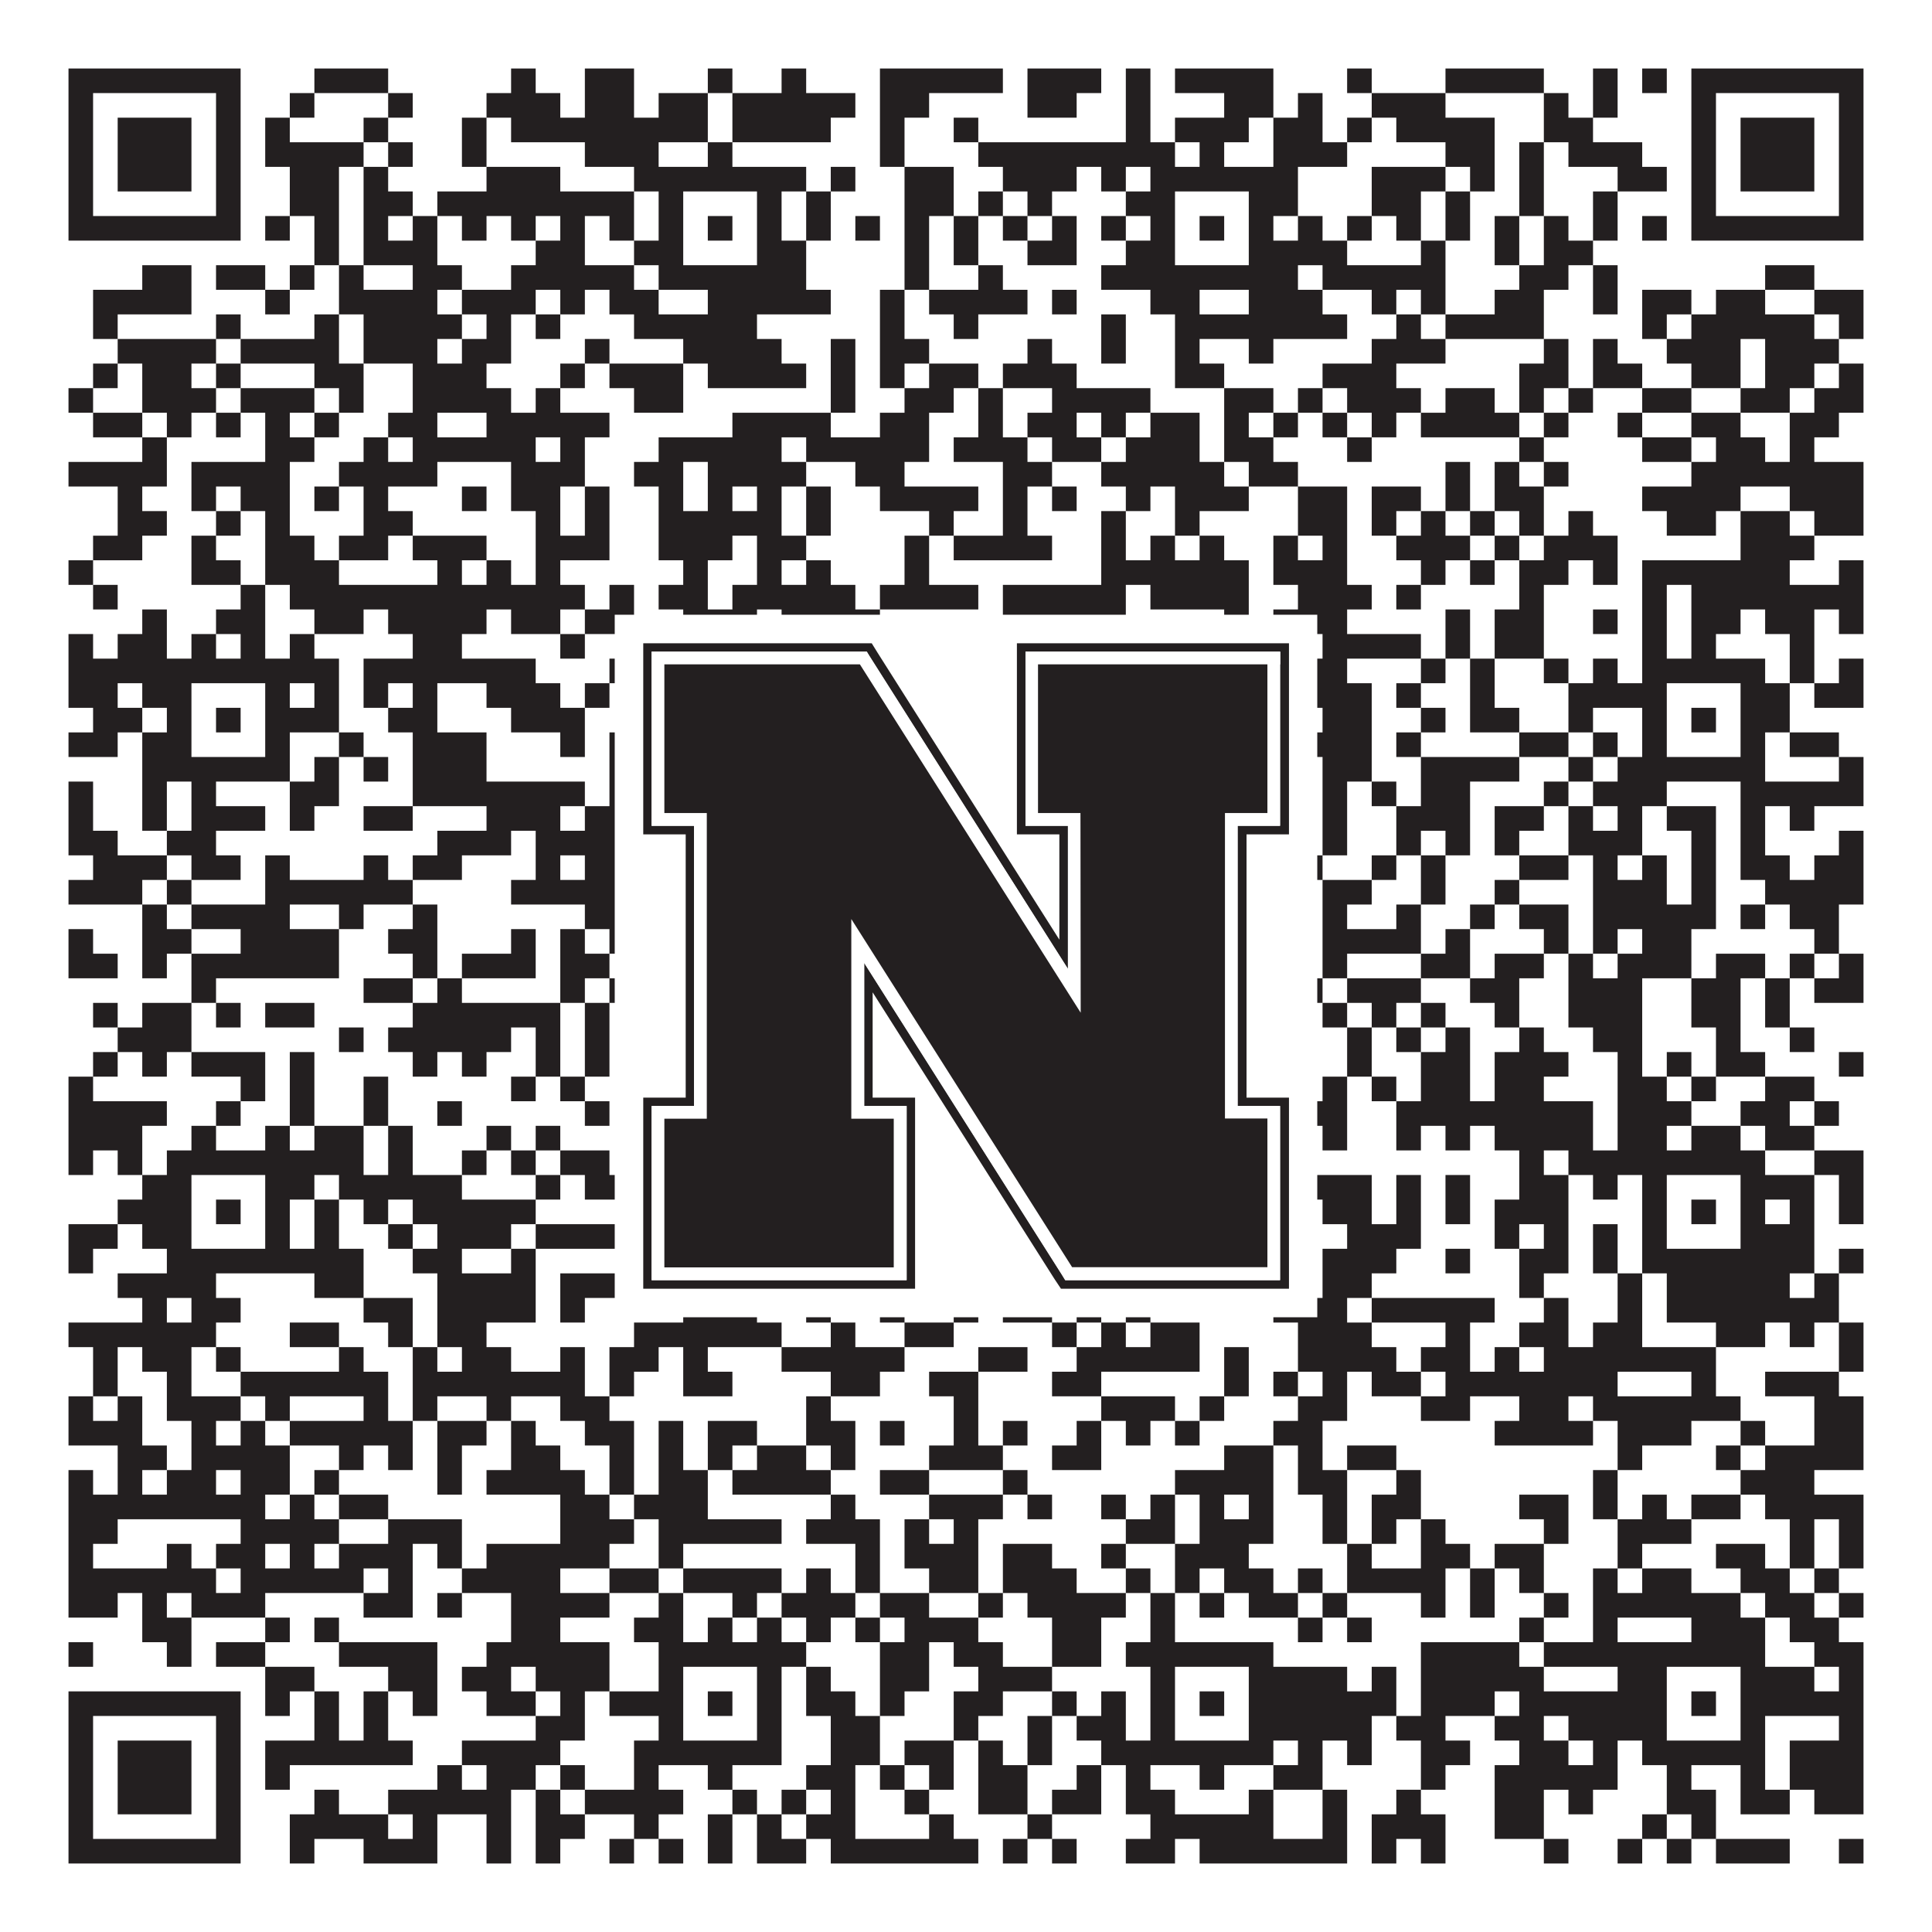
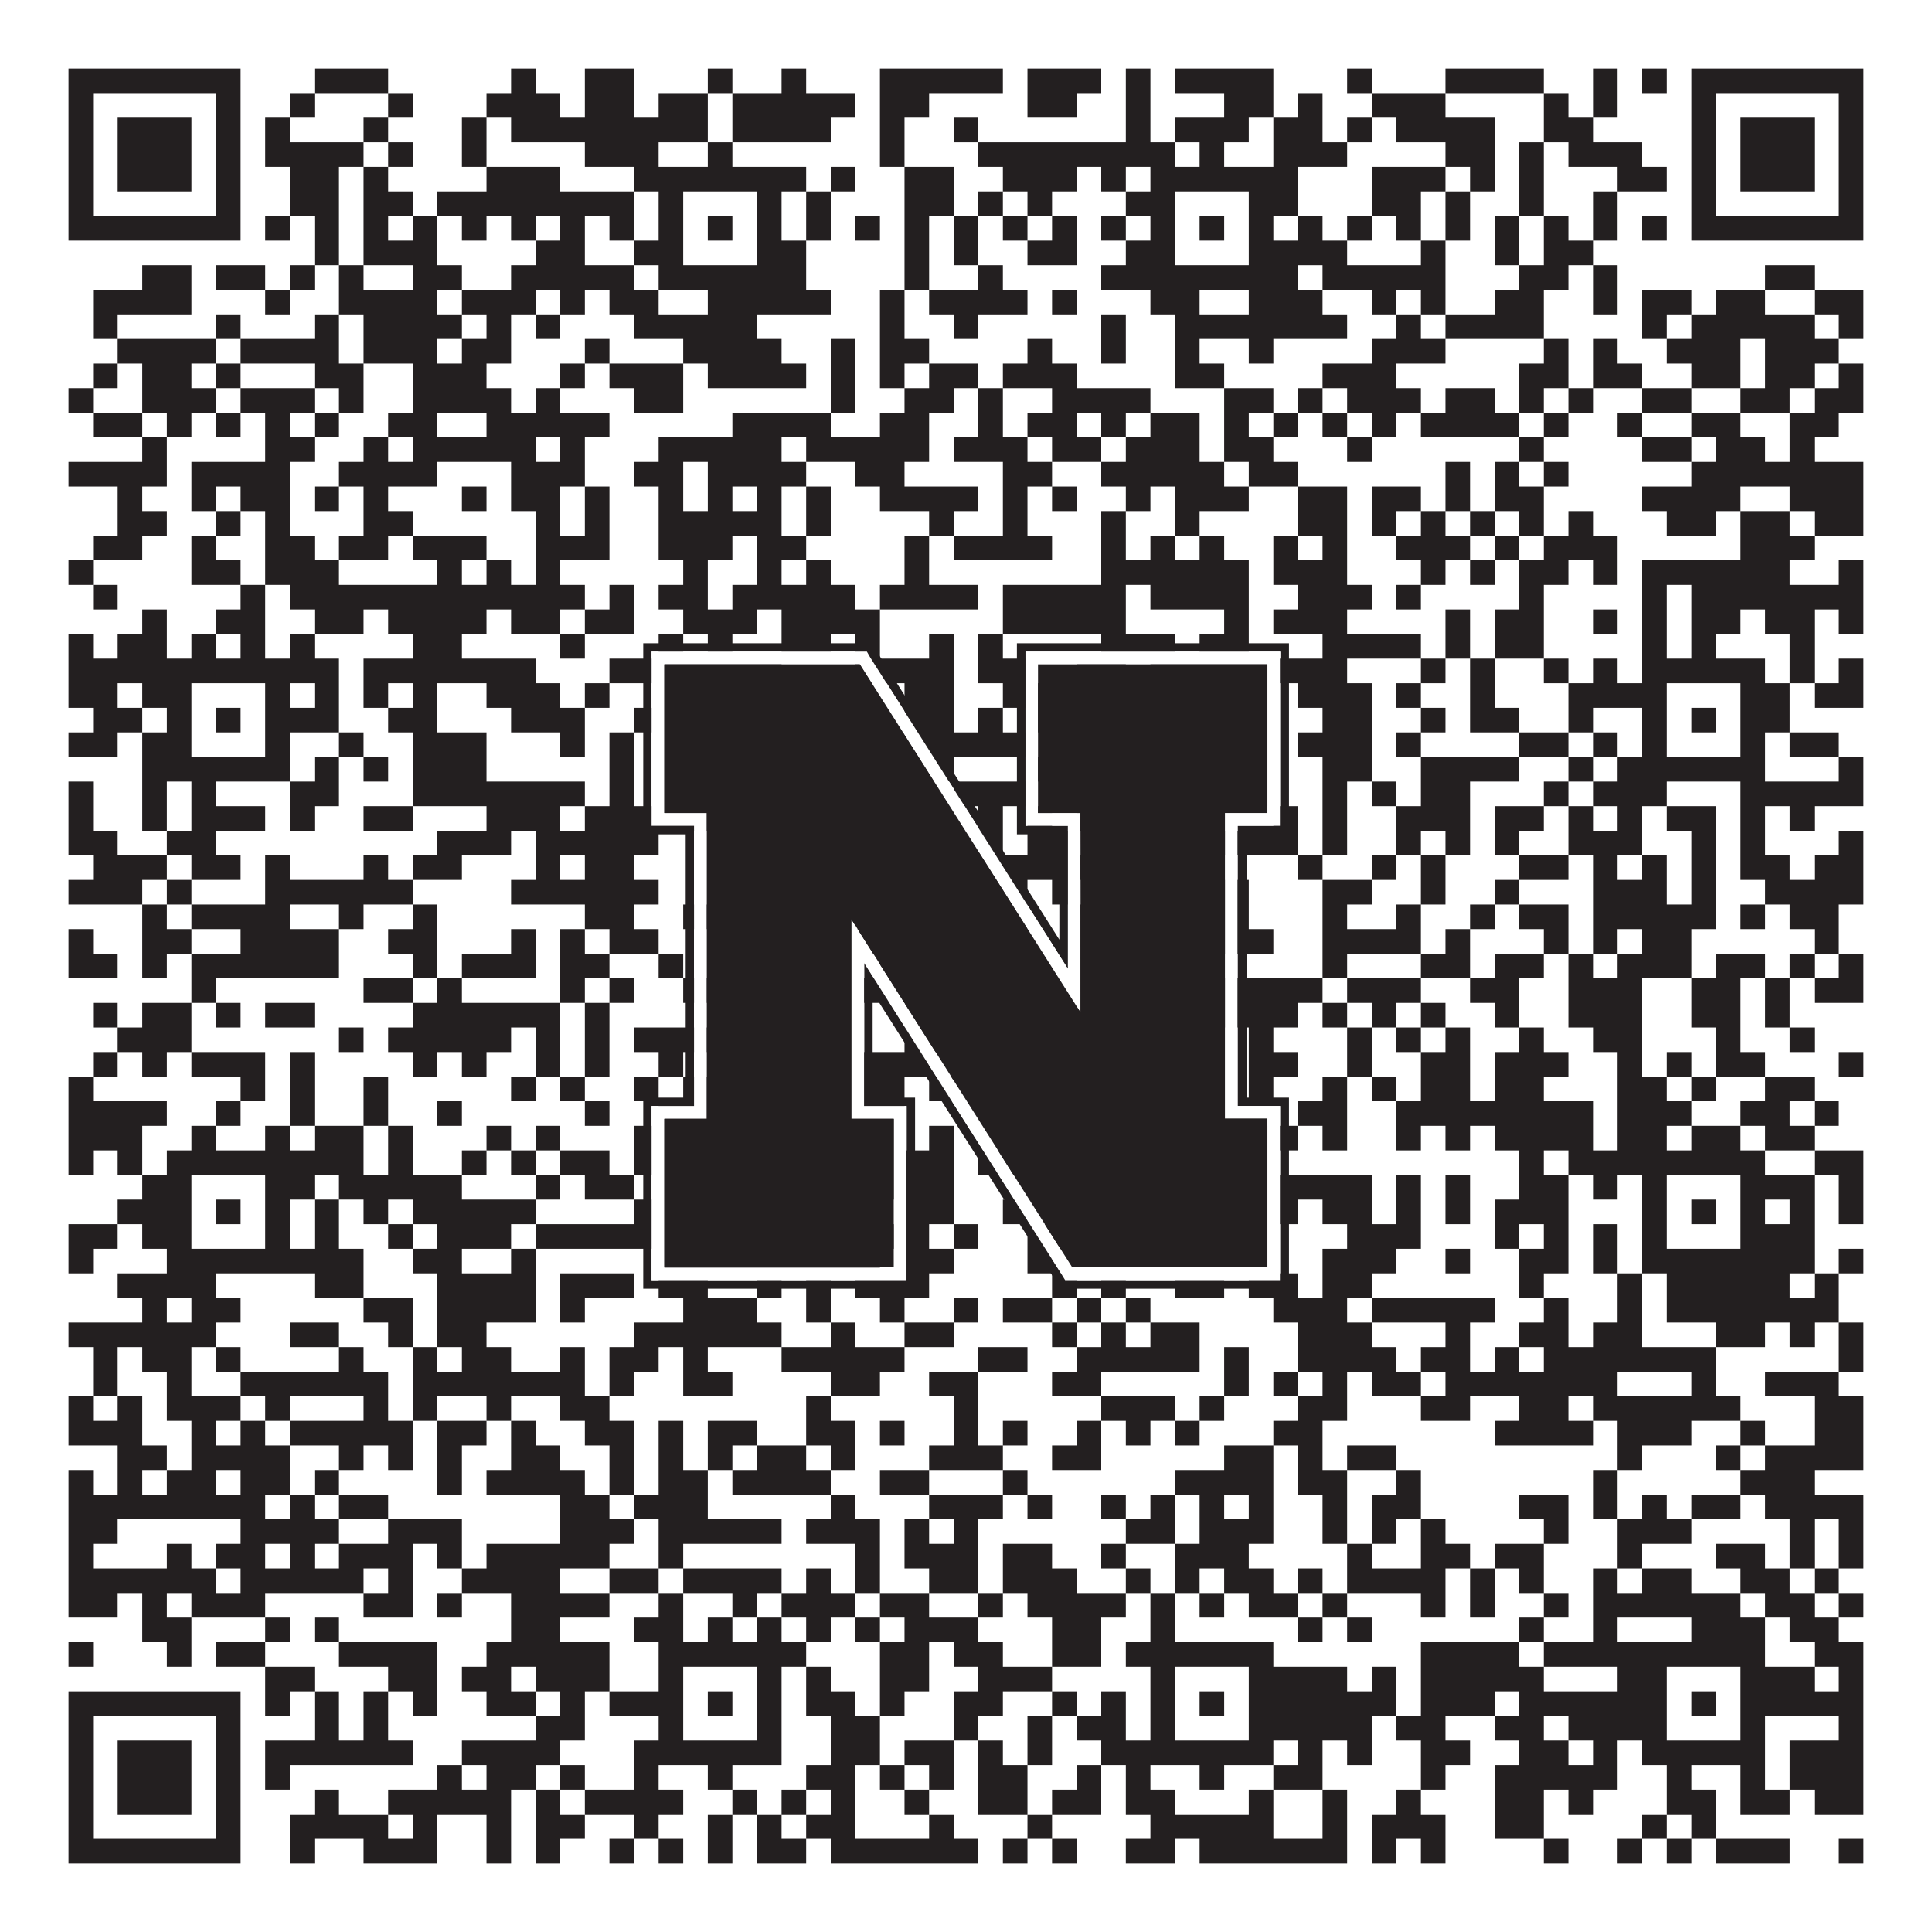
<svg xmlns="http://www.w3.org/2000/svg" version="1.1" width="1100px" height="1100px" viewBox="0 0 1100 1100">
  <rect x="0" y="0" width="1100" height="1100" fill="#ffffff" fill-opacity="1" />
  <path fill="#231f20" fill-opacity="1" d="M39,39L137,39L137,53L39,53ZM179,39L221,39L221,53L179,53ZM291,39L305,39L305,53L291,53ZM333,39L361,39L361,53L333,53ZM403,39L417,39L417,53L403,53ZM445,39L459,39L459,53L445,53ZM501,39L571,39L571,53L501,53ZM585,39L627,39L627,53L585,53ZM641,39L655,39L655,53L641,53ZM669,39L725,39L725,53L669,53ZM767,39L781,39L781,53L767,53ZM823,39L879,39L879,53L823,53ZM907,39L921,39L921,53L907,53ZM935,39L949,39L949,53L935,53ZM963,39L1061,39L1061,53L963,53ZM39,53L53,53L53,67L39,67ZM123,53L137,53L137,67L123,67ZM165,53L179,53L179,67L165,67ZM221,53L235,53L235,67L221,67ZM277,53L319,53L319,67L277,67ZM333,53L361,53L361,67L333,67ZM375,53L403,53L403,67L375,67ZM417,53L487,53L487,67L417,67ZM501,53L529,53L529,67L501,67ZM585,53L613,53L613,67L585,67ZM641,53L655,53L655,67L641,67ZM697,53L725,53L725,67L697,67ZM739,53L753,53L753,67L739,67ZM781,53L823,53L823,67L781,67ZM879,53L893,53L893,67L879,67ZM907,53L921,53L921,67L907,67ZM963,53L977,53L977,67L963,67ZM1047,53L1061,53L1061,67L1047,67ZM39,67L53,67L53,81L39,81ZM67,67L109,67L109,81L67,81ZM123,67L137,67L137,81L123,81ZM151,67L165,67L165,81L151,81ZM207,67L221,67L221,81L207,81ZM263,67L277,67L277,81L263,81ZM291,67L403,67L403,81L291,81ZM417,67L473,67L473,81L417,81ZM501,67L515,67L515,81L501,81ZM543,67L557,67L557,81L543,81ZM641,67L655,67L655,81L641,81ZM669,67L711,67L711,81L669,81ZM725,67L753,67L753,81L725,81ZM767,67L781,67L781,81L767,81ZM795,67L851,67L851,81L795,81ZM879,67L907,67L907,81L879,81ZM963,67L977,67L977,81L963,81ZM991,67L1033,67L1033,81L991,81ZM1047,67L1061,67L1061,81L1047,81ZM39,81L53,81L53,95L39,95ZM67,81L109,81L109,95L67,95ZM123,81L137,81L137,95L123,95ZM151,81L207,81L207,95L151,95ZM221,81L235,81L235,95L221,95ZM263,81L277,81L277,95L263,95ZM333,81L375,81L375,95L333,95ZM403,81L417,81L417,95L403,95ZM501,81L515,81L515,95L501,95ZM557,81L669,81L669,95L557,95ZM683,81L697,81L697,95L683,95ZM725,81L767,81L767,95L725,95ZM823,81L851,81L851,95L823,95ZM865,81L879,81L879,95L865,95ZM893,81L935,81L935,95L893,95ZM963,81L977,81L977,95L963,95ZM991,81L1033,81L1033,95L991,95ZM1047,81L1061,81L1061,95L1047,95ZM39,95L53,95L53,109L39,109ZM67,95L109,95L109,109L67,109ZM123,95L137,95L137,109L123,109ZM165,95L193,95L193,109L165,109ZM207,95L221,95L221,109L207,109ZM277,95L319,95L319,109L277,109ZM361,95L459,95L459,109L361,109ZM473,95L487,95L487,109L473,109ZM515,95L543,95L543,109L515,109ZM571,95L613,95L613,109L571,109ZM627,95L641,95L641,109L627,109ZM655,95L739,95L739,109L655,109ZM781,95L823,95L823,109L781,109ZM837,95L851,95L851,109L837,109ZM865,95L879,95L879,109L865,109ZM921,95L949,95L949,109L921,109ZM963,95L977,95L977,109L963,109ZM991,95L1033,95L1033,109L991,109ZM1047,95L1061,95L1061,109L1047,109ZM39,109L53,109L53,123L39,123ZM123,109L137,109L137,123L123,123ZM165,109L193,109L193,123L165,123ZM207,109L235,109L235,123L207,123ZM249,109L361,109L361,123L249,123ZM375,109L389,109L389,123L375,123ZM431,109L445,109L445,123L431,123ZM459,109L473,109L473,123L459,123ZM515,109L543,109L543,123L515,123ZM557,109L571,109L571,123L557,123ZM585,109L599,109L599,123L585,123ZM641,109L669,109L669,123L641,123ZM711,109L739,109L739,123L711,123ZM781,109L809,109L809,123L781,123ZM823,109L837,109L837,123L823,123ZM865,109L879,109L879,123L865,123ZM907,109L921,109L921,123L907,123ZM963,109L977,109L977,123L963,123ZM1047,109L1061,109L1061,123L1047,123ZM39,123L137,123L137,137L39,137ZM151,123L165,123L165,137L151,137ZM179,123L193,123L193,137L179,137ZM207,123L221,123L221,137L207,137ZM235,123L249,123L249,137L235,137ZM263,123L277,123L277,137L263,137ZM291,123L305,123L305,137L291,137ZM319,123L333,123L333,137L319,137ZM347,123L361,123L361,137L347,137ZM375,123L389,123L389,137L375,137ZM403,123L417,123L417,137L403,137ZM431,123L445,123L445,137L431,137ZM459,123L473,123L473,137L459,137ZM487,123L501,123L501,137L487,137ZM515,123L529,123L529,137L515,137ZM543,123L557,123L557,137L543,137ZM571,123L585,123L585,137L571,137ZM599,123L613,123L613,137L599,137ZM627,123L641,123L641,137L627,137ZM655,123L669,123L669,137L655,137ZM683,123L697,123L697,137L683,137ZM711,123L725,123L725,137L711,137ZM739,123L753,123L753,137L739,137ZM767,123L781,123L781,137L767,137ZM795,123L809,123L809,137L795,137ZM823,123L837,123L837,137L823,137ZM851,123L865,123L865,137L851,137ZM879,123L893,123L893,137L879,137ZM907,123L921,123L921,137L907,137ZM935,123L949,123L949,137L935,137ZM963,123L1061,123L1061,137L963,137ZM179,137L193,137L193,151L179,151ZM207,137L249,137L249,151L207,151ZM305,137L333,137L333,151L305,151ZM361,137L389,137L389,151L361,151ZM431,137L459,137L459,151L431,151ZM515,137L529,137L529,151L515,151ZM543,137L557,137L557,151L543,151ZM585,137L613,137L613,151L585,151ZM641,137L669,137L669,151L641,151ZM711,137L767,137L767,151L711,151ZM809,137L823,137L823,151L809,151ZM851,137L865,137L865,151L851,151ZM879,137L907,137L907,151L879,151ZM81,151L109,151L109,165L81,165ZM123,151L151,151L151,165L123,165ZM165,151L179,151L179,165L165,165ZM193,151L207,151L207,165L193,165ZM235,151L263,151L263,165L235,165ZM291,151L361,151L361,165L291,165ZM375,151L459,151L459,165L375,165ZM515,151L529,151L529,165L515,165ZM557,151L571,151L571,165L557,165ZM627,151L739,151L739,165L627,165ZM753,151L823,151L823,165L753,165ZM865,151L893,151L893,165L865,165ZM907,151L921,151L921,165L907,165ZM1005,151L1033,151L1033,165L1005,165ZM53,165L109,165L109,179L53,179ZM151,165L165,165L165,179L151,179ZM193,165L249,165L249,179L193,179ZM263,165L305,165L305,179L263,179ZM319,165L333,165L333,179L319,179ZM347,165L375,165L375,179L347,179ZM403,165L473,165L473,179L403,179ZM501,165L515,165L515,179L501,179ZM529,165L585,165L585,179L529,179ZM599,165L613,165L613,179L599,179ZM655,165L683,165L683,179L655,179ZM711,165L753,165L753,179L711,179ZM781,165L795,165L795,179L781,179ZM809,165L823,165L823,179L809,179ZM851,165L879,165L879,179L851,179ZM907,165L921,165L921,179L907,179ZM935,165L963,165L963,179L935,179ZM977,165L1005,165L1005,179L977,179ZM1033,165L1061,165L1061,179L1033,179ZM53,179L67,179L67,193L53,193ZM123,179L137,179L137,193L123,193ZM179,179L193,179L193,193L179,193ZM207,179L263,179L263,193L207,193ZM277,179L291,179L291,193L277,193ZM305,179L319,179L319,193L305,193ZM361,179L431,179L431,193L361,193ZM501,179L515,179L515,193L501,193ZM543,179L557,179L557,193L543,193ZM627,179L641,179L641,193L627,193ZM669,179L767,179L767,193L669,193ZM795,179L809,179L809,193L795,193ZM823,179L879,179L879,193L823,193ZM935,179L949,179L949,193L935,193ZM963,179L1033,179L1033,193L963,193ZM1047,179L1061,179L1061,193L1047,193ZM67,193L123,193L123,207L67,207ZM137,193L193,193L193,207L137,207ZM207,193L249,193L249,207L207,207ZM263,193L291,193L291,207L263,207ZM333,193L347,193L347,207L333,207ZM389,193L445,193L445,207L389,207ZM473,193L487,193L487,207L473,207ZM501,193L529,193L529,207L501,207ZM585,193L599,193L599,207L585,207ZM627,193L641,193L641,207L627,207ZM669,193L683,193L683,207L669,207ZM711,193L725,193L725,207L711,207ZM781,193L823,193L823,207L781,207ZM879,193L893,193L893,207L879,207ZM907,193L921,193L921,207L907,207ZM949,193L991,193L991,207L949,207ZM1005,193L1047,193L1047,207L1005,207ZM53,207L67,207L67,221L53,221ZM81,207L109,207L109,221L81,221ZM123,207L137,207L137,221L123,221ZM179,207L207,207L207,221L179,221ZM235,207L277,207L277,221L235,221ZM319,207L333,207L333,221L319,221ZM347,207L389,207L389,221L347,221ZM403,207L459,207L459,221L403,221ZM473,207L487,207L487,221L473,221ZM501,207L515,207L515,221L501,221ZM529,207L557,207L557,221L529,221ZM571,207L613,207L613,221L571,221ZM669,207L697,207L697,221L669,221ZM753,207L795,207L795,221L753,221ZM865,207L893,207L893,221L865,221ZM907,207L935,207L935,221L907,221ZM963,207L991,207L991,221L963,221ZM1005,207L1033,207L1033,221L1005,221ZM1047,207L1061,207L1061,221L1047,221ZM39,221L53,221L53,235L39,235ZM81,221L123,221L123,235L81,235ZM137,221L179,221L179,235L137,235ZM193,221L207,221L207,235L193,235ZM235,221L291,221L291,235L235,235ZM305,221L319,221L319,235L305,235ZM361,221L389,221L389,235L361,235ZM473,221L487,221L487,235L473,235ZM515,221L543,221L543,235L515,235ZM557,221L571,221L571,235L557,235ZM599,221L655,221L655,235L599,235ZM697,221L725,221L725,235L697,235ZM739,221L753,221L753,235L739,235ZM767,221L809,221L809,235L767,235ZM823,221L851,221L851,235L823,235ZM865,221L879,221L879,235L865,235ZM893,221L907,221L907,235L893,235ZM935,221L963,221L963,235L935,235ZM991,221L1019,221L1019,235L991,235ZM1033,221L1061,221L1061,235L1033,235ZM53,235L81,235L81,249L53,249ZM95,235L109,235L109,249L95,249ZM123,235L137,235L137,249L123,249ZM151,235L165,235L165,249L151,249ZM179,235L193,235L193,249L179,249ZM221,235L249,235L249,249L221,249ZM277,235L347,235L347,249L277,249ZM417,235L473,235L473,249L417,249ZM501,235L529,235L529,249L501,249ZM557,235L571,235L571,249L557,249ZM585,235L613,235L613,249L585,249ZM627,235L641,235L641,249L627,249ZM655,235L683,235L683,249L655,249ZM697,235L711,235L711,249L697,249ZM725,235L739,235L739,249L725,249ZM753,235L767,235L767,249L753,249ZM781,235L795,235L795,249L781,249ZM809,235L865,235L865,249L809,249ZM879,235L893,235L893,249L879,249ZM921,235L935,235L935,249L921,249ZM963,235L991,235L991,249L963,249ZM1019,235L1047,235L1047,249L1019,249ZM81,249L95,249L95,263L81,263ZM151,249L179,249L179,263L151,263ZM207,249L221,249L221,263L207,263ZM235,249L305,249L305,263L235,263ZM319,249L333,249L333,263L319,263ZM375,249L445,249L445,263L375,263ZM459,249L529,249L529,263L459,263ZM543,249L585,249L585,263L543,263ZM599,249L627,249L627,263L599,263ZM641,249L683,249L683,263L641,263ZM697,249L725,249L725,263L697,263ZM767,249L781,249L781,263L767,263ZM865,249L879,249L879,263L865,263ZM935,249L963,249L963,263L935,263ZM977,249L1005,249L1005,263L977,263ZM1019,249L1033,249L1033,263L1019,263ZM39,263L95,263L95,277L39,277ZM109,263L165,263L165,277L109,277ZM193,263L249,263L249,277L193,277ZM291,263L333,263L333,277L291,277ZM361,263L389,263L389,277L361,277ZM403,263L459,263L459,277L403,277ZM487,263L515,263L515,277L487,277ZM571,263L599,263L599,277L571,277ZM627,263L697,263L697,277L627,277ZM711,263L739,263L739,277L711,277ZM823,263L837,263L837,277L823,277ZM851,263L865,263L865,277L851,277ZM879,263L893,263L893,277L879,277ZM963,263L1061,263L1061,277L963,277ZM67,277L81,277L81,291L67,291ZM109,277L123,277L123,291L109,291ZM137,277L165,277L165,291L137,291ZM179,277L193,277L193,291L179,291ZM207,277L221,277L221,291L207,291ZM263,277L277,277L277,291L263,291ZM291,277L319,277L319,291L291,291ZM333,277L347,277L347,291L333,291ZM375,277L389,277L389,291L375,291ZM403,277L417,277L417,291L403,291ZM431,277L445,277L445,291L431,291ZM459,277L473,277L473,291L459,291ZM501,277L557,277L557,291L501,291ZM571,277L585,277L585,291L571,291ZM599,277L613,277L613,291L599,291ZM641,277L655,277L655,291L641,291ZM669,277L711,277L711,291L669,291ZM739,277L767,277L767,291L739,291ZM781,277L809,277L809,291L781,291ZM823,277L837,277L837,291L823,291ZM851,277L879,277L879,291L851,291ZM935,277L991,277L991,291L935,291ZM1019,277L1061,277L1061,291L1019,291ZM67,291L95,291L95,305L67,305ZM123,291L137,291L137,305L123,305ZM151,291L165,291L165,305L151,305ZM207,291L235,291L235,305L207,305ZM305,291L319,291L319,305L305,305ZM333,291L347,291L347,305L333,305ZM375,291L445,291L445,305L375,305ZM459,291L473,291L473,305L459,305ZM529,291L543,291L543,305L529,305ZM571,291L585,291L585,305L571,305ZM627,291L641,291L641,305L627,305ZM669,291L683,291L683,305L669,305ZM739,291L767,291L767,305L739,305ZM781,291L795,291L795,305L781,305ZM809,291L823,291L823,305L809,305ZM837,291L851,291L851,305L837,305ZM865,291L879,291L879,305L865,305ZM893,291L907,291L907,305L893,305ZM949,291L977,291L977,305L949,305ZM991,291L1019,291L1019,305L991,305ZM1033,291L1061,291L1061,305L1033,305ZM53,305L81,305L81,319L53,319ZM109,305L123,305L123,319L109,319ZM151,305L179,305L179,319L151,319ZM193,305L221,305L221,319L193,319ZM235,305L277,305L277,319L235,319ZM305,305L347,305L347,319L305,319ZM375,305L417,305L417,319L375,319ZM431,305L459,305L459,319L431,319ZM515,305L529,305L529,319L515,319ZM543,305L599,305L599,319L543,319ZM627,305L641,305L641,319L627,319ZM655,305L669,305L669,319L655,319ZM683,305L697,305L697,319L683,319ZM725,305L739,305L739,319L725,319ZM753,305L767,305L767,319L753,319ZM795,305L837,305L837,319L795,319ZM851,305L865,305L865,319L851,319ZM879,305L921,305L921,319L879,319ZM991,305L1033,305L1033,319L991,319ZM39,319L53,319L53,333L39,333ZM109,319L137,319L137,333L109,333ZM151,319L193,319L193,333L151,333ZM249,319L263,319L263,333L249,333ZM277,319L291,319L291,333L277,333ZM305,319L319,319L319,333L305,333ZM389,319L403,319L403,333L389,333ZM431,319L445,319L445,333L431,333ZM459,319L473,319L473,333L459,333ZM515,319L529,319L529,333L515,333ZM627,319L711,319L711,333L627,333ZM725,319L767,319L767,333L725,333ZM809,319L823,319L823,333L809,333ZM837,319L851,319L851,333L837,333ZM865,319L893,319L893,333L865,333ZM907,319L921,319L921,333L907,333ZM935,319L1019,319L1019,333L935,333ZM1047,319L1061,319L1061,333L1047,333ZM53,333L67,333L67,347L53,347ZM137,333L151,333L151,347L137,347ZM165,333L333,333L333,347L165,347ZM347,333L361,333L361,347L347,347ZM375,333L403,333L403,347L375,347ZM417,333L487,333L487,347L417,347ZM501,333L557,333L557,347L501,347ZM571,333L641,333L641,347L571,347ZM655,333L711,333L711,347L655,347ZM739,333L781,333L781,347L739,347ZM795,333L809,333L809,347L795,347ZM865,333L879,333L879,347L865,347ZM935,333L949,333L949,347L935,347ZM963,333L1061,333L1061,347L963,347ZM81,347L95,347L95,361L81,361ZM123,347L151,347L151,361L123,361ZM179,347L207,347L207,361L179,361ZM221,347L277,347L277,361L221,361ZM291,347L319,347L319,361L291,361ZM333,347L361,347L361,361L333,361ZM389,347L431,347L431,361L389,361ZM445,347L501,347L501,361L445,361ZM571,347L641,347L641,361L571,361ZM697,347L711,347L711,361L697,361ZM725,347L767,347L767,361L725,361ZM823,347L837,347L837,361L823,361ZM851,347L879,347L879,361L851,361ZM907,347L921,347L921,361L907,361ZM935,347L949,347L949,361L935,361ZM963,347L991,347L991,361L963,361ZM1005,347L1033,347L1033,361L1005,361ZM1047,347L1061,347L1061,361L1047,361ZM39,361L53,361L53,375L39,375ZM67,361L95,361L95,375L67,375ZM109,361L123,361L123,375L109,375ZM137,361L151,361L151,375L137,375ZM165,361L179,361L179,375L165,375ZM235,361L263,361L263,375L235,375ZM319,361L333,361L333,375L319,375ZM375,361L389,361L389,375L375,375ZM403,361L417,361L417,375L403,375ZM445,361L473,361L473,375L445,375ZM487,361L501,361L501,375L487,375ZM529,361L543,361L543,375L529,375ZM557,361L571,361L571,375L557,375ZM627,361L669,361L669,375L627,375ZM683,361L711,361L711,375L683,375ZM753,361L809,361L809,375L753,375ZM823,361L837,361L837,375L823,375ZM851,361L879,361L879,375L851,375ZM935,361L949,361L949,375L935,375ZM963,361L977,361L977,375L963,375ZM1019,361L1033,361L1033,375L1019,375ZM39,375L193,375L193,389L39,389ZM207,375L305,375L305,389L207,389ZM347,375L445,375L445,389L347,389ZM487,375L543,375L543,389L487,389ZM557,375L585,375L585,389L557,389ZM613,375L641,375L641,389L613,389ZM655,375L767,375L767,389L655,389ZM809,375L823,375L823,389L809,389ZM837,375L851,375L851,389L837,389ZM879,375L893,375L893,389L879,389ZM907,375L921,375L921,389L907,389ZM935,375L1005,375L1005,389L935,389ZM1019,375L1033,375L1033,389L1019,389ZM1047,375L1061,375L1061,389L1047,389ZM39,389L67,389L67,403L39,403ZM81,389L109,389L109,403L81,403ZM151,389L165,389L165,403L151,403ZM179,389L193,389L193,403L179,403ZM207,389L221,389L221,403L207,403ZM235,389L249,389L249,403L235,403ZM277,389L319,389L319,403L277,403ZM333,389L347,389L347,403L333,403ZM375,389L389,389L389,403L375,403ZM431,389L459,389L459,403L431,403ZM473,389L487,389L487,403L473,403ZM515,389L543,389L543,403L515,403ZM571,389L669,389L669,403L571,403ZM711,389L725,389L725,403L711,403ZM739,389L781,389L781,403L739,403ZM795,389L809,389L809,403L795,403ZM837,389L851,389L851,403L837,403ZM893,389L949,389L949,403L893,403ZM991,389L1019,389L1019,403L991,403ZM1033,389L1061,389L1061,403L1033,403ZM53,403L81,403L81,417L53,417ZM95,403L109,403L109,417L95,417ZM123,403L137,403L137,417L123,417ZM151,403L193,403L193,417L151,417ZM221,403L249,403L249,417L221,417ZM291,403L333,403L333,417L291,417ZM361,403L389,403L389,417L361,417ZM403,403L417,403L417,417L403,417ZM431,403L459,403L459,417L431,417ZM487,403L501,403L501,417L487,417ZM515,403L543,403L543,417L515,417ZM557,403L571,403L571,417L557,417ZM585,403L613,403L613,417L585,417ZM655,403L669,403L669,417L655,417ZM683,403L697,403L697,417L683,417ZM711,403L725,403L725,417L711,417ZM753,403L781,403L781,417L753,417ZM809,403L823,403L823,417L809,417ZM837,403L865,403L865,417L837,417ZM893,403L907,403L907,417L893,417ZM935,403L949,403L949,417L935,417ZM963,403L977,403L977,417L963,417ZM991,403L1019,403L1019,417L991,417ZM39,417L67,417L67,431L39,431ZM81,417L109,417L109,431L81,431ZM151,417L165,417L165,431L151,431ZM193,417L207,417L207,431L193,431ZM235,417L277,417L277,431L235,431ZM319,417L333,417L333,431L319,431ZM347,417L361,417L361,431L347,431ZM375,417L389,417L389,431L375,431ZM431,417L487,417L487,431L431,431ZM501,417L585,417L585,431L501,431ZM599,417L641,417L641,431L599,431ZM655,417L669,417L669,431L655,431ZM711,417L725,417L725,431L711,431ZM739,417L781,417L781,431L739,431ZM795,417L809,417L809,431L795,431ZM865,417L893,417L893,431L865,431ZM907,417L921,417L921,431L907,431ZM935,417L949,417L949,431L935,431ZM991,417L1005,417L1005,431L991,431ZM1019,417L1047,417L1047,431L1019,431ZM81,431L165,431L165,445L81,445ZM179,431L193,431L193,445L179,445ZM207,431L221,431L221,445L207,445ZM235,431L277,431L277,445L235,445ZM347,431L361,431L361,445L347,445ZM375,431L459,431L459,445L375,445ZM473,431L501,431L501,445L473,445ZM515,431L543,431L543,445L515,445ZM585,431L627,431L627,445L585,445ZM655,431L725,431L725,445L655,445ZM753,431L781,431L781,445L753,445ZM809,431L865,431L865,445L809,445ZM893,431L907,431L907,445L893,445ZM921,431L1005,431L1005,445L921,445ZM1047,431L1061,431L1061,445L1047,445ZM39,445L53,445L53,459L39,459ZM81,445L95,445L95,459L81,459ZM109,445L123,445L123,459L109,459ZM165,445L193,445L193,459L165,459ZM235,445L333,445L333,459L235,459ZM347,445L361,445L361,459L347,459ZM375,445L403,445L403,459L375,459ZM417,445L431,445L431,459L417,459ZM473,445L501,445L501,459L473,459ZM515,445L529,445L529,459L515,459ZM543,445L585,445L585,459L543,459ZM599,445L627,445L627,459L599,459ZM641,445L669,445L669,459L641,459ZM683,445L725,445L725,459L683,459ZM753,445L767,445L767,459L753,459ZM781,445L795,445L795,459L781,459ZM809,445L837,445L837,459L809,459ZM879,445L893,445L893,459L879,459ZM907,445L949,445L949,459L907,459ZM991,445L1061,445L1061,459L991,459ZM39,459L53,459L53,473L39,473ZM81,459L95,459L95,473L81,473ZM109,459L151,459L151,473L109,473ZM165,459L179,459L179,473L165,473ZM207,459L235,459L235,473L207,473ZM277,459L319,459L319,473L277,473ZM333,459L431,459L431,473L333,473ZM515,459L529,459L529,473L515,473ZM557,459L571,459L571,473L557,473ZM585,459L599,459L599,473L585,473ZM613,459L683,459L683,473L613,473ZM725,459L739,459L739,473L725,473ZM753,459L767,459L767,473L753,473ZM795,459L837,459L837,473L795,473ZM851,459L879,459L879,473L851,473ZM893,459L907,459L907,473L893,473ZM921,459L935,459L935,473L921,473ZM949,459L977,459L977,473L949,473ZM991,459L1005,459L1005,473L991,473ZM1019,459L1033,459L1033,473L1019,473ZM39,473L67,473L67,487L39,487ZM95,473L123,473L123,487L95,487ZM249,473L291,473L291,487L249,487ZM305,473L375,473L375,487L305,487ZM417,473L445,473L445,487L417,487ZM459,473L487,473L487,487L459,487ZM501,473L529,473L529,487L501,487ZM557,473L571,473L571,487L557,487ZM585,473L613,473L613,487L585,487ZM655,473L669,473L669,487L655,487ZM697,473L739,473L739,487L697,487ZM753,473L767,473L767,487L753,487ZM795,473L809,473L809,487L795,487ZM823,473L837,473L837,487L823,487ZM851,473L865,473L865,487L851,487ZM893,473L935,473L935,487L893,487ZM963,473L977,473L977,487L963,487ZM991,473L1005,473L1005,487L991,487ZM1047,473L1061,473L1061,487L1047,487ZM53,487L95,487L95,501L53,501ZM109,487L137,487L137,501L109,501ZM151,487L165,487L165,501L151,501ZM207,487L221,487L221,501L207,501ZM235,487L263,487L263,501L235,501ZM305,487L319,487L319,501L305,501ZM333,487L361,487L361,501L333,501ZM431,487L445,487L445,501L431,501ZM501,487L529,487L529,501L501,501ZM543,487L627,487L627,501L543,501ZM655,487L669,487L669,501L655,501ZM739,487L753,487L753,501L739,501ZM781,487L795,487L795,501L781,501ZM809,487L823,487L823,501L809,501ZM865,487L893,487L893,501L865,501ZM907,487L921,487L921,501L907,501ZM935,487L949,487L949,501L935,501ZM963,487L977,487L977,501L963,501ZM991,487L1019,487L1019,501L991,501ZM1033,487L1061,487L1061,501L1033,501ZM39,501L81,501L81,515L39,515ZM95,501L109,501L109,515L95,515ZM151,501L235,501L235,515L151,515ZM291,501L375,501L375,515L291,515ZM403,501L417,501L417,515L403,515ZM473,501L501,501L501,515L473,515ZM515,501L529,501L529,515L515,515ZM557,501L585,501L585,515L557,515ZM599,501L613,501L613,515L599,515ZM655,501L683,501L683,515L655,515ZM697,501L711,501L711,515L697,515ZM753,501L781,501L781,515L753,515ZM809,501L823,501L823,515L809,515ZM851,501L865,501L865,515L851,515ZM907,501L949,501L949,515L907,515ZM963,501L977,501L977,515L963,515ZM1005,501L1061,501L1061,515L1005,515ZM81,515L95,515L95,529L81,529ZM109,515L165,515L165,529L109,529ZM193,515L207,515L207,529L193,529ZM235,515L249,515L249,529L235,529ZM333,515L361,515L361,529L333,529ZM389,515L403,515L403,529L389,529ZM417,515L445,515L445,529L417,529ZM459,515L487,515L487,529L459,529ZM515,515L529,515L529,529L515,529ZM557,515L585,515L585,529L557,529ZM613,515L627,515L627,529L613,529ZM655,515L711,515L711,529L655,529ZM753,515L767,515L767,529L753,529ZM795,515L809,515L809,529L795,529ZM837,515L851,515L851,529L837,529ZM865,515L893,515L893,529L865,529ZM907,515L977,515L977,529L907,529ZM991,515L1005,515L1005,529L991,529ZM1019,515L1047,515L1047,529L1019,529ZM39,529L53,529L53,543L39,543ZM81,529L109,529L109,543L81,543ZM137,529L193,529L193,543L137,543ZM221,529L249,529L249,543L221,543ZM291,529L305,529L305,543L291,543ZM319,529L333,529L333,543L319,543ZM347,529L375,529L375,543L347,543ZM417,529L431,529L431,543L417,543ZM473,529L501,529L501,543L473,543ZM515,529L543,529L543,543L515,543ZM557,529L585,529L585,543L557,543ZM613,529L627,529L627,543L613,543ZM641,529L655,529L655,543L641,543ZM683,529L725,529L725,543L683,543ZM753,529L809,529L809,543L753,543ZM823,529L837,529L837,543L823,543ZM879,529L893,529L893,543L879,543ZM907,529L921,529L921,543L907,543ZM935,529L963,529L963,543L935,543ZM1033,529L1047,529L1047,543L1033,543ZM39,543L67,543L67,557L39,557ZM81,543L95,543L95,557L81,557ZM109,543L193,543L193,557L109,557ZM235,543L249,543L249,557L235,557ZM263,543L305,543L305,557L263,557ZM319,543L347,543L347,557L319,557ZM375,543L389,543L389,557L375,557ZM403,543L417,543L417,557L403,557ZM459,543L487,543L487,557L459,557ZM501,543L515,543L515,557L501,557ZM613,543L627,543L627,557L613,557ZM641,543L669,543L669,557L641,557ZM753,543L767,543L767,557L753,557ZM809,543L837,543L837,557L809,557ZM851,543L879,543L879,557L851,557ZM893,543L907,543L907,557L893,557ZM921,543L963,543L963,557L921,557ZM977,543L1005,543L1005,557L977,557ZM1019,543L1033,543L1033,557L1019,557ZM1047,543L1061,543L1061,557L1047,557ZM109,557L123,557L123,571L109,571ZM207,557L235,557L235,571L207,571ZM249,557L263,557L263,571L249,571ZM319,557L333,557L333,571L319,571ZM347,557L361,557L361,571L347,571ZM389,557L459,557L459,571L389,571ZM473,557L543,557L543,571L473,571ZM613,557L627,557L627,571L613,571ZM655,557L683,557L683,571L655,571ZM697,557L753,557L753,571L697,571ZM767,557L809,557L809,571L767,571ZM837,557L865,557L865,571L837,571ZM893,557L935,557L935,571L893,571ZM963,557L991,557L991,571L963,571ZM1005,557L1019,557L1019,571L1005,571ZM1033,557L1061,557L1061,571L1033,571ZM53,571L67,571L67,585L53,585ZM81,571L109,571L109,585L81,585ZM123,571L137,571L137,585L123,585ZM151,571L179,571L179,585L151,585ZM235,571L319,571L319,585L235,585ZM333,571L347,571L347,585L333,585ZM445,571L487,571L487,585L445,585ZM515,571L529,571L529,585L515,585ZM557,571L599,571L599,585L557,585ZM613,571L627,571L627,585L613,585ZM641,571L739,571L739,585L641,585ZM753,571L767,571L767,585L753,585ZM781,571L795,571L795,585L781,585ZM809,571L823,571L823,585L809,585ZM851,571L865,571L865,585L851,585ZM893,571L935,571L935,585L893,585ZM963,571L991,571L991,585L963,585ZM1005,571L1019,571L1019,585L1005,585ZM67,585L109,585L109,599L67,599ZM193,585L207,585L207,599L193,599ZM221,585L291,585L291,599L221,599ZM305,585L319,585L319,599L305,599ZM333,585L347,585L347,599L333,599ZM361,585L403,585L403,599L361,599ZM431,585L445,585L445,599L431,599ZM473,585L487,585L487,599L473,599ZM515,585L543,585L543,599L515,599ZM557,585L571,585L571,599L557,599ZM599,585L613,585L613,599L599,599ZM627,585L655,585L655,599L627,599ZM711,585L725,585L725,599L711,599ZM767,585L781,585L781,599L767,599ZM795,585L809,585L809,599L795,599ZM823,585L837,585L837,599L823,599ZM865,585L879,585L879,599L865,599ZM907,585L935,585L935,599L907,599ZM977,585L991,585L991,599L977,599ZM1019,585L1033,585L1033,599L1019,599ZM53,599L67,599L67,613L53,613ZM81,599L95,599L95,613L81,613ZM109,599L151,599L151,613L109,613ZM165,599L179,599L179,613L165,613ZM235,599L249,599L249,613L235,613ZM263,599L277,599L277,613L263,613ZM305,599L319,599L319,613L305,613ZM333,599L347,599L347,613L333,613ZM375,599L389,599L389,613L375,613ZM417,599L529,599L529,613L417,613ZM557,599L571,599L571,613L557,613ZM599,599L627,599L627,613L599,613ZM655,599L683,599L683,613L655,613ZM711,599L739,599L739,613L711,613ZM767,599L781,599L781,613L767,613ZM809,599L837,599L837,613L809,613ZM851,599L893,599L893,613L851,613ZM921,599L935,599L935,613L921,613ZM949,599L963,599L963,613L949,613ZM977,599L1005,599L1005,613L977,613ZM1047,599L1061,599L1061,613L1047,613ZM39,613L53,613L53,627L39,627ZM137,613L151,613L151,627L137,627ZM165,613L179,613L179,627L165,627ZM207,613L221,613L221,627L207,627ZM291,613L305,613L305,627L291,627ZM319,613L333,613L333,627L319,627ZM361,613L375,613L375,627L361,627ZM389,613L431,613L431,627L389,627ZM473,613L515,613L515,627L473,627ZM529,613L543,613L543,627L529,627ZM557,613L571,613L571,627L557,627ZM585,613L613,613L613,627L585,627ZM627,613L683,613L683,627L627,627ZM711,613L725,613L725,627L711,627ZM753,613L767,613L767,627L753,627ZM781,613L795,613L795,627L781,627ZM809,613L837,613L837,627L809,627ZM851,613L879,613L879,627L851,627ZM921,613L949,613L949,627L921,627ZM963,613L977,613L977,627L963,627ZM1005,613L1033,613L1033,627L1005,627ZM39,627L95,627L95,641L39,641ZM123,627L137,627L137,641L123,641ZM165,627L179,627L179,641L165,641ZM207,627L221,627L221,641L207,641ZM249,627L263,627L263,641L249,641ZM333,627L347,627L347,641L333,641ZM375,627L403,627L403,641L375,641ZM431,627L445,627L445,641L431,641ZM459,627L515,627L515,641L459,641ZM571,627L585,627L585,641L571,641ZM613,627L697,627L697,641L613,641ZM739,627L767,627L767,641L739,641ZM795,627L907,627L907,641L795,641ZM921,627L963,627L963,641L921,641ZM991,627L1019,627L1019,641L991,641ZM1033,627L1047,627L1047,641L1033,641ZM39,641L81,641L81,655L39,655ZM109,641L123,641L123,655L109,655ZM151,641L165,641L165,655L151,655ZM179,641L207,641L207,655L179,655ZM221,641L235,641L235,655L221,655ZM277,641L291,641L291,655L277,655ZM305,641L319,641L319,655L305,655ZM361,641L389,641L389,655L361,655ZM403,641L417,641L417,655L403,655ZM431,641L459,641L459,655L431,655ZM487,641L515,641L515,655L487,655ZM529,641L543,641L543,655L529,655ZM571,641L585,641L585,655L571,655ZM599,641L641,641L641,655L599,655ZM711,641L739,641L739,655L711,655ZM753,641L767,641L767,655L753,655ZM795,641L809,641L809,655L795,655ZM823,641L837,641L837,655L823,655ZM851,641L907,641L907,655L851,655ZM921,641L949,641L949,655L921,655ZM963,641L991,641L991,655L963,655ZM1005,641L1033,641L1033,655L1005,655ZM39,655L53,655L53,669L39,669ZM67,655L81,655L81,669L67,669ZM95,655L207,655L207,669L95,669ZM221,655L235,655L235,669L221,669ZM263,655L277,655L277,669L263,669ZM291,655L305,655L305,669L291,669ZM319,655L347,655L347,669L319,669ZM361,655L445,655L445,669L361,669ZM487,655L543,655L543,669L487,669ZM557,655L599,655L599,669L557,669ZM627,655L725,655L725,669L627,669ZM865,655L879,655L879,669L865,669ZM893,655L1005,655L1005,669L893,669ZM1033,655L1061,655L1061,669L1033,669ZM81,669L109,669L109,683L81,683ZM151,669L179,669L179,683L151,683ZM193,669L263,669L263,683L193,683ZM305,669L319,669L319,683L305,683ZM333,669L361,669L361,683L333,683ZM375,669L389,669L389,683L375,683ZM431,669L445,669L445,683L431,683ZM473,669L543,669L543,683L473,683ZM599,669L641,669L641,683L599,683ZM655,669L669,669L669,683L655,683ZM711,669L781,669L781,683L711,683ZM795,669L809,669L809,683L795,683ZM823,669L837,669L837,683L823,683ZM865,669L893,669L893,683L865,683ZM907,669L921,669L921,683L907,683ZM935,669L949,669L949,683L935,683ZM991,669L1033,669L1033,683L991,683ZM1047,669L1061,669L1061,683L1047,683ZM67,683L109,683L109,697L67,697ZM123,683L137,683L137,697L123,697ZM151,683L165,683L165,697L151,697ZM179,683L193,683L193,697L179,697ZM207,683L221,683L221,697L207,697ZM235,683L305,683L305,697L235,697ZM361,683L389,683L389,697L361,697ZM403,683L417,683L417,697L403,697ZM431,683L473,683L473,697L431,697ZM487,683L501,683L501,697L487,697ZM515,683L543,683L543,697L515,697ZM571,683L585,683L585,697L571,697ZM613,683L669,683L669,697L613,697ZM683,683L697,683L697,697L683,697ZM711,683L739,683L739,697L711,697ZM753,683L781,683L781,697L753,697ZM795,683L809,683L809,697L795,697ZM823,683L837,683L837,697L823,697ZM851,683L893,683L893,697L851,697ZM935,683L949,683L949,697L935,697ZM963,683L977,683L977,697L963,697ZM991,683L1005,683L1005,697L991,697ZM1019,683L1033,683L1033,697L1019,697ZM1047,683L1061,683L1061,697L1047,697ZM39,697L67,697L67,711L39,711ZM81,697L109,697L109,711L81,711ZM151,697L165,697L165,711L151,711ZM179,697L193,697L193,711L179,711ZM221,697L235,697L235,711L221,711ZM249,697L291,697L291,711L249,711ZM305,697L389,697L389,711L305,711ZM431,697L445,697L445,711L431,711ZM459,697L473,697L473,711L459,711ZM487,697L529,697L529,711L487,711ZM543,697L557,697L557,711L543,711ZM585,697L669,697L669,711L585,711ZM711,697L725,697L725,711L711,711ZM767,697L809,697L809,711L767,711ZM851,697L865,697L865,711L851,711ZM879,697L893,697L893,711L879,711ZM907,697L921,697L921,711L907,711ZM935,697L949,697L949,711L935,711ZM991,697L1033,697L1033,711L991,711ZM39,711L53,711L53,725L39,725ZM95,711L207,711L207,725L95,725ZM235,711L263,711L263,725L235,725ZM291,711L305,711L305,725L291,725ZM375,711L501,711L501,725L375,725ZM515,711L543,711L543,725L515,725ZM585,711L599,711L599,725L585,725ZM613,711L627,711L627,725L613,725ZM641,711L725,711L725,725L641,725ZM753,711L795,711L795,725L753,725ZM823,711L837,711L837,725L823,725ZM865,711L893,711L893,725L865,725ZM907,711L921,711L921,725L907,725ZM935,711L1033,711L1033,725L935,725ZM1047,711L1061,711L1061,725L1047,725ZM67,725L123,725L123,739L67,739ZM179,725L207,725L207,739L179,739ZM249,725L305,725L305,739L249,739ZM319,725L361,725L361,739L319,739ZM375,725L403,725L403,739L375,739ZM431,725L445,725L445,739L431,739ZM459,725L473,725L473,739L459,739ZM487,725L529,725L529,739L487,739ZM599,725L613,725L613,739L599,739ZM627,725L641,725L641,739L627,739ZM669,725L697,725L697,739L669,739ZM711,725L739,725L739,739L711,739ZM753,725L781,725L781,739L753,739ZM865,725L879,725L879,739L865,739ZM921,725L935,725L935,739L921,739ZM949,725L1019,725L1019,739L949,739ZM1033,725L1047,725L1047,739L1033,739ZM81,739L95,739L95,753L81,753ZM109,739L137,739L137,753L109,753ZM207,739L235,739L235,753L207,753ZM249,739L305,739L305,753L249,753ZM319,739L333,739L333,753L319,753ZM389,739L431,739L431,753L389,753ZM459,739L473,739L473,753L459,753ZM501,739L515,739L515,753L501,753ZM543,739L557,739L557,753L543,753ZM571,739L599,739L599,753L571,753ZM613,739L627,739L627,753L613,753ZM641,739L655,739L655,753L641,753ZM725,739L767,739L767,753L725,753ZM781,739L851,739L851,753L781,753ZM879,739L893,739L893,753L879,753ZM921,739L935,739L935,753L921,753ZM949,739L1047,739L1047,753L949,753ZM39,753L123,753L123,767L39,767ZM165,753L193,753L193,767L165,767ZM221,753L235,753L235,767L221,767ZM249,753L277,753L277,767L249,767ZM361,753L445,753L445,767L361,767ZM473,753L487,753L487,767L473,767ZM515,753L543,753L543,767L515,767ZM599,753L613,753L613,767L599,767ZM627,753L641,753L641,767L627,767ZM655,753L683,753L683,767L655,767ZM739,753L781,753L781,767L739,767ZM823,753L837,753L837,767L823,767ZM865,753L893,753L893,767L865,767ZM907,753L935,753L935,767L907,767ZM977,753L1005,753L1005,767L977,767ZM1019,753L1033,753L1033,767L1019,767ZM1047,753L1061,753L1061,767L1047,767ZM53,767L67,767L67,781L53,781ZM81,767L109,767L109,781L81,781ZM123,767L137,767L137,781L123,781ZM193,767L207,767L207,781L193,781ZM235,767L249,767L249,781L235,781ZM263,767L291,767L291,781L263,781ZM319,767L333,767L333,781L319,781ZM347,767L375,767L375,781L347,781ZM389,767L403,767L403,781L389,781ZM445,767L515,767L515,781L445,781ZM557,767L585,767L585,781L557,781ZM613,767L683,767L683,781L613,781ZM697,767L711,767L711,781L697,781ZM739,767L795,767L795,781L739,781ZM809,767L837,767L837,781L809,781ZM851,767L865,767L865,781L851,781ZM879,767L977,767L977,781L879,781ZM1047,767L1061,767L1061,781L1047,781ZM53,781L67,781L67,795L53,795ZM95,781L109,781L109,795L95,795ZM137,781L221,781L221,795L137,795ZM235,781L333,781L333,795L235,795ZM347,781L361,781L361,795L347,795ZM389,781L417,781L417,795L389,795ZM473,781L501,781L501,795L473,795ZM529,781L557,781L557,795L529,795ZM599,781L627,781L627,795L599,795ZM697,781L711,781L711,795L697,795ZM725,781L739,781L739,795L725,795ZM753,781L767,781L767,795L753,795ZM781,781L809,781L809,795L781,795ZM823,781L921,781L921,795L823,795ZM963,781L977,781L977,795L963,795ZM1005,781L1047,781L1047,795L1005,795ZM39,795L53,795L53,809L39,809ZM67,795L81,795L81,809L67,809ZM95,795L137,795L137,809L95,809ZM151,795L165,795L165,809L151,809ZM207,795L221,795L221,809L207,809ZM235,795L249,795L249,809L235,809ZM277,795L291,795L291,809L277,809ZM319,795L347,795L347,809L319,809ZM459,795L473,795L473,809L459,809ZM543,795L557,795L557,809L543,809ZM627,795L669,795L669,809L627,809ZM683,795L697,795L697,809L683,809ZM739,795L767,795L767,809L739,809ZM809,795L837,795L837,809L809,809ZM865,795L893,795L893,809L865,809ZM907,795L991,795L991,809L907,809ZM1033,795L1061,795L1061,809L1033,809ZM39,809L81,809L81,823L39,823ZM109,809L123,809L123,823L109,823ZM137,809L151,809L151,823L137,823ZM165,809L235,809L235,823L165,823ZM249,809L277,809L277,823L249,823ZM291,809L305,809L305,823L291,823ZM333,809L361,809L361,823L333,823ZM375,809L389,809L389,823L375,823ZM403,809L431,809L431,823L403,823ZM459,809L487,809L487,823L459,823ZM501,809L515,809L515,823L501,823ZM543,809L557,809L557,823L543,823ZM571,809L585,809L585,823L571,823ZM613,809L627,809L627,823L613,823ZM641,809L655,809L655,823L641,823ZM669,809L683,809L683,823L669,823ZM725,809L753,809L753,823L725,823ZM851,809L907,809L907,823L851,823ZM921,809L963,809L963,823L921,823ZM991,809L1005,809L1005,823L991,823ZM1033,809L1061,809L1061,823L1033,823ZM67,823L95,823L95,837L67,837ZM109,823L165,823L165,837L109,837ZM193,823L207,823L207,837L193,837ZM221,823L235,823L235,837L221,837ZM249,823L263,823L263,837L249,837ZM291,823L319,823L319,837L291,837ZM347,823L361,823L361,837L347,837ZM375,823L389,823L389,837L375,837ZM403,823L417,823L417,837L403,837ZM431,823L459,823L459,837L431,837ZM473,823L487,823L487,837L473,837ZM529,823L571,823L571,837L529,837ZM599,823L627,823L627,837L599,837ZM697,823L725,823L725,837L697,837ZM739,823L753,823L753,837L739,837ZM767,823L795,823L795,837L767,837ZM921,823L935,823L935,837L921,837ZM977,823L991,823L991,837L977,837ZM1005,823L1061,823L1061,837L1005,837ZM39,837L53,837L53,851L39,851ZM67,837L81,837L81,851L67,851ZM95,837L123,837L123,851L95,851ZM137,837L165,837L165,851L137,851ZM179,837L193,837L193,851L179,851ZM249,837L263,837L263,851L249,851ZM277,837L333,837L333,851L277,851ZM347,837L361,837L361,851L347,851ZM375,837L403,837L403,851L375,851ZM417,837L473,837L473,851L417,851ZM501,837L529,837L529,851L501,851ZM571,837L585,837L585,851L571,851ZM669,837L725,837L725,851L669,851ZM739,837L767,837L767,851L739,851ZM795,837L809,837L809,851L795,851ZM907,837L921,837L921,851L907,851ZM991,837L1033,837L1033,851L991,851ZM39,851L151,851L151,865L39,865ZM165,851L179,851L179,865L165,865ZM193,851L221,851L221,865L193,865ZM319,851L347,851L347,865L319,865ZM361,851L403,851L403,865L361,865ZM473,851L487,851L487,865L473,865ZM529,851L571,851L571,865L529,865ZM585,851L599,851L599,865L585,865ZM627,851L641,851L641,865L627,865ZM655,851L669,851L669,865L655,865ZM683,851L697,851L697,865L683,865ZM711,851L725,851L725,865L711,865ZM753,851L767,851L767,865L753,865ZM781,851L809,851L809,865L781,865ZM865,851L893,851L893,865L865,865ZM907,851L921,851L921,865L907,865ZM935,851L949,851L949,865L935,865ZM963,851L991,851L991,865L963,865ZM1005,851L1061,851L1061,865L1005,865ZM39,865L67,865L67,879L39,879ZM137,865L193,865L193,879L137,879ZM221,865L263,865L263,879L221,879ZM319,865L361,865L361,879L319,879ZM375,865L445,865L445,879L375,879ZM459,865L501,865L501,879L459,879ZM515,865L529,865L529,879L515,879ZM543,865L557,865L557,879L543,879ZM641,865L669,865L669,879L641,879ZM683,865L725,865L725,879L683,879ZM753,865L767,865L767,879L753,879ZM781,865L795,865L795,879L781,879ZM809,865L823,865L823,879L809,879ZM879,865L893,865L893,879L879,879ZM921,865L963,865L963,879L921,879ZM1019,865L1033,865L1033,879L1019,879ZM1047,865L1061,865L1061,879L1047,879ZM39,879L53,879L53,893L39,893ZM95,879L109,879L109,893L95,893ZM123,879L151,879L151,893L123,893ZM165,879L179,879L179,893L165,893ZM193,879L235,879L235,893L193,893ZM249,879L263,879L263,893L249,893ZM277,879L347,879L347,893L277,893ZM375,879L389,879L389,893L375,893ZM487,879L501,879L501,893L487,893ZM515,879L557,879L557,893L515,893ZM571,879L599,879L599,893L571,893ZM627,879L641,879L641,893L627,893ZM669,879L711,879L711,893L669,893ZM767,879L781,879L781,893L767,893ZM809,879L837,879L837,893L809,893ZM851,879L879,879L879,893L851,893ZM921,879L935,879L935,893L921,893ZM977,879L1005,879L1005,893L977,893ZM1019,879L1033,879L1033,893L1019,893ZM1047,879L1061,879L1061,893L1047,893ZM39,893L123,893L123,907L39,907ZM137,893L207,893L207,907L137,907ZM221,893L235,893L235,907L221,907ZM263,893L319,893L319,907L263,907ZM347,893L375,893L375,907L347,907ZM389,893L445,893L445,907L389,907ZM459,893L473,893L473,907L459,907ZM487,893L501,893L501,907L487,907ZM529,893L557,893L557,907L529,907ZM571,893L613,893L613,907L571,907ZM641,893L655,893L655,907L641,907ZM669,893L683,893L683,907L669,907ZM697,893L725,893L725,907L697,907ZM739,893L753,893L753,907L739,907ZM767,893L823,893L823,907L767,907ZM837,893L851,893L851,907L837,907ZM865,893L879,893L879,907L865,907ZM907,893L921,893L921,907L907,907ZM935,893L963,893L963,907L935,907ZM991,893L1019,893L1019,907L991,907ZM1033,893L1047,893L1047,907L1033,907ZM39,907L67,907L67,921L39,921ZM81,907L95,907L95,921L81,921ZM109,907L151,907L151,921L109,921ZM207,907L235,907L235,921L207,921ZM249,907L263,907L263,921L249,921ZM291,907L347,907L347,921L291,921ZM375,907L389,907L389,921L375,921ZM417,907L431,907L431,921L417,921ZM445,907L487,907L487,921L445,921ZM501,907L529,907L529,921L501,921ZM557,907L571,907L571,921L557,921ZM585,907L641,907L641,921L585,921ZM655,907L669,907L669,921L655,921ZM683,907L697,907L697,921L683,921ZM711,907L739,907L739,921L711,921ZM753,907L767,907L767,921L753,921ZM809,907L823,907L823,921L809,921ZM837,907L851,907L851,921L837,921ZM879,907L893,907L893,921L879,921ZM907,907L991,907L991,921L907,921ZM1005,907L1033,907L1033,921L1005,921ZM1047,907L1061,907L1061,921L1047,921ZM81,921L109,921L109,935L81,935ZM151,921L165,921L165,935L151,935ZM179,921L193,921L193,935L179,935ZM291,921L319,921L319,935L291,935ZM361,921L389,921L389,935L361,935ZM403,921L417,921L417,935L403,935ZM431,921L445,921L445,935L431,935ZM459,921L473,921L473,935L459,935ZM487,921L501,921L501,935L487,935ZM515,921L557,921L557,935L515,935ZM599,921L627,921L627,935L599,935ZM655,921L669,921L669,935L655,935ZM739,921L753,921L753,935L739,935ZM767,921L781,921L781,935L767,935ZM865,921L879,921L879,935L865,935ZM907,921L921,921L921,935L907,935ZM963,921L1005,921L1005,935L963,935ZM1019,921L1047,921L1047,935L1019,935ZM39,935L53,935L53,949L39,949ZM95,935L109,935L109,949L95,949ZM123,935L151,935L151,949L123,949ZM193,935L249,935L249,949L193,949ZM277,935L347,935L347,949L277,949ZM375,935L459,935L459,949L375,949ZM501,935L529,935L529,949L501,949ZM543,935L571,935L571,949L543,949ZM599,935L627,935L627,949L599,949ZM641,935L725,935L725,949L641,949ZM809,935L865,935L865,949L809,949ZM879,935L1005,935L1005,949L879,949ZM1033,935L1061,935L1061,949L1033,949ZM151,949L179,949L179,963L151,963ZM221,949L249,949L249,963L221,963ZM263,949L291,949L291,963L263,963ZM305,949L347,949L347,963L305,963ZM375,949L389,949L389,963L375,963ZM431,949L445,949L445,963L431,963ZM459,949L473,949L473,963L459,963ZM501,949L529,949L529,963L501,963ZM557,949L599,949L599,963L557,963ZM655,949L669,949L669,963L655,963ZM711,949L767,949L767,963L711,963ZM781,949L795,949L795,963L781,963ZM809,949L879,949L879,963L809,963ZM921,949L949,949L949,963L921,963ZM991,949L1033,949L1033,963L991,963ZM1047,949L1061,949L1061,963L1047,963ZM39,963L137,963L137,977L39,977ZM151,963L165,963L165,977L151,977ZM179,963L193,963L193,977L179,977ZM207,963L221,963L221,977L207,977ZM235,963L249,963L249,977L235,977ZM277,963L305,963L305,977L277,977ZM319,963L333,963L333,977L319,977ZM347,963L389,963L389,977L347,977ZM403,963L417,963L417,977L403,977ZM431,963L445,963L445,977L431,977ZM459,963L487,963L487,977L459,977ZM501,963L515,963L515,977L501,977ZM543,963L571,963L571,977L543,977ZM599,963L613,963L613,977L599,977ZM627,963L641,963L641,977L627,977ZM655,963L669,963L669,977L655,977ZM683,963L697,963L697,977L683,977ZM711,963L795,963L795,977L711,977ZM809,963L851,963L851,977L809,977ZM865,963L949,963L949,977L865,977ZM963,963L977,963L977,977L963,977ZM991,963L1061,963L1061,977L991,977ZM39,977L53,977L53,991L39,991ZM123,977L137,977L137,991L123,991ZM179,977L193,977L193,991L179,991ZM207,977L221,977L221,991L207,991ZM305,977L333,977L333,991L305,991ZM375,977L389,977L389,991L375,991ZM431,977L445,977L445,991L431,991ZM473,977L501,977L501,991L473,991ZM543,977L557,977L557,991L543,991ZM585,977L599,977L599,991L585,991ZM613,977L641,977L641,991L613,991ZM655,977L669,977L669,991L655,991ZM711,977L781,977L781,991L711,991ZM795,977L823,977L823,991L795,991ZM851,977L879,977L879,991L851,991ZM893,977L949,977L949,991L893,991ZM991,977L1005,977L1005,991L991,991ZM1047,977L1061,977L1061,991L1047,991ZM39,991L53,991L53,1005L39,1005ZM67,991L109,991L109,1005L67,1005ZM123,991L137,991L137,1005L123,1005ZM151,991L235,991L235,1005L151,1005ZM263,991L319,991L319,1005L263,1005ZM361,991L445,991L445,1005L361,1005ZM473,991L501,991L501,1005L473,1005ZM515,991L543,991L543,1005L515,1005ZM557,991L571,991L571,1005L557,1005ZM585,991L599,991L599,1005L585,1005ZM627,991L725,991L725,1005L627,1005ZM739,991L753,991L753,1005L739,1005ZM767,991L781,991L781,1005L767,1005ZM809,991L837,991L837,1005L809,1005ZM865,991L893,991L893,1005L865,1005ZM907,991L921,991L921,1005L907,1005ZM935,991L1005,991L1005,1005L935,1005ZM1019,991L1061,991L1061,1005L1019,1005ZM39,1005L53,1005L53,1019L39,1019ZM67,1005L109,1005L109,1019L67,1019ZM123,1005L137,1005L137,1019L123,1019ZM151,1005L165,1005L165,1019L151,1019ZM249,1005L263,1005L263,1019L249,1019ZM277,1005L305,1005L305,1019L277,1019ZM319,1005L333,1005L333,1019L319,1019ZM361,1005L375,1005L375,1019L361,1019ZM403,1005L417,1005L417,1019L403,1019ZM459,1005L487,1005L487,1019L459,1019ZM501,1005L515,1005L515,1019L501,1019ZM529,1005L543,1005L543,1019L529,1019ZM557,1005L585,1005L585,1019L557,1019ZM613,1005L627,1005L627,1019L613,1019ZM641,1005L655,1005L655,1019L641,1019ZM683,1005L697,1005L697,1019L683,1019ZM725,1005L753,1005L753,1019L725,1019ZM809,1005L823,1005L823,1019L809,1019ZM851,1005L921,1005L921,1019L851,1019ZM949,1005L963,1005L963,1019L949,1019ZM991,1005L1005,1005L1005,1019L991,1019ZM1019,1005L1061,1005L1061,1019L1019,1019ZM39,1019L53,1019L53,1033L39,1033ZM67,1019L109,1019L109,1033L67,1033ZM123,1019L137,1019L137,1033L123,1033ZM179,1019L193,1019L193,1033L179,1033ZM221,1019L291,1019L291,1033L221,1033ZM305,1019L319,1019L319,1033L305,1033ZM333,1019L389,1019L389,1033L333,1033ZM417,1019L431,1019L431,1033L417,1033ZM445,1019L459,1019L459,1033L445,1033ZM473,1019L487,1019L487,1033L473,1033ZM515,1019L529,1019L529,1033L515,1033ZM557,1019L585,1019L585,1033L557,1033ZM599,1019L627,1019L627,1033L599,1033ZM641,1019L669,1019L669,1033L641,1033ZM711,1019L725,1019L725,1033L711,1033ZM753,1019L767,1019L767,1033L753,1033ZM795,1019L809,1019L809,1033L795,1033ZM851,1019L879,1019L879,1033L851,1033ZM893,1019L907,1019L907,1033L893,1033ZM949,1019L977,1019L977,1033L949,1033ZM991,1019L1019,1019L1019,1033L991,1033ZM1033,1019L1061,1019L1061,1033L1033,1033ZM39,1033L53,1033L53,1047L39,1047ZM123,1033L137,1033L137,1047L123,1047ZM165,1033L221,1033L221,1047L165,1047ZM235,1033L249,1033L249,1047L235,1047ZM277,1033L291,1033L291,1047L277,1047ZM305,1033L333,1033L333,1047L305,1047ZM361,1033L375,1033L375,1047L361,1047ZM403,1033L417,1033L417,1047L403,1047ZM431,1033L445,1033L445,1047L431,1047ZM459,1033L487,1033L487,1047L459,1047ZM529,1033L543,1033L543,1047L529,1047ZM585,1033L599,1033L599,1047L585,1047ZM655,1033L725,1033L725,1047L655,1047ZM753,1033L767,1033L767,1047L753,1047ZM781,1033L823,1033L823,1047L781,1047ZM851,1033L879,1033L879,1047L851,1047ZM935,1033L949,1033L949,1047L935,1047ZM963,1033L977,1033L977,1047L963,1047ZM39,1047L137,1047L137,1061L39,1061ZM165,1047L179,1047L179,1061L165,1061ZM207,1047L249,1047L249,1061L207,1061ZM277,1047L291,1047L291,1061L277,1061ZM305,1047L319,1047L319,1061L305,1061ZM347,1047L361,1047L361,1061L347,1061ZM375,1047L389,1047L389,1061L375,1061ZM403,1047L417,1047L417,1061L403,1061ZM431,1047L459,1047L459,1061L431,1061ZM473,1047L557,1047L557,1061L473,1061ZM571,1047L585,1047L585,1061L571,1061ZM599,1047L613,1047L613,1061L599,1061ZM641,1047L669,1047L669,1061L641,1061ZM683,1047L767,1047L767,1061L683,1061ZM781,1047L795,1047L795,1061L781,1061ZM809,1047L823,1047L823,1061L809,1061ZM879,1047L893,1047L893,1061L879,1061ZM921,1047L935,1047L935,1061L921,1061ZM949,1047L963,1047L963,1061L949,1061ZM977,1047L1019,1047L1019,1061L977,1061ZM1047,1047L1061,1047L1061,1061L1047,1061Z" />
  <svg x="350" y="350" width="400" height="400" version="1.1" viewBox="0 0 302.9 302.9" style="enable-background:new 0 0 302.9 302.9;" xml:space="preserve">
    <style type="text/css">
	.st0{fill:#FFFFFF;}
	.st1{fill:#231F20;}
</style>
    <g>
-       <rect class="st0" width="302.9" height="302.9" />
-     </g>
+       </g>
    <g>
      <g>
        <path class="st1" d="M281.4,12.3h-108v82.4h18.3v45.4L113.4,16.5l-2.6-4.2H12.3v82.4h18.3v113.5H12.3v82.4h117.2v-82.4h-18.3    v-45.4l78.4,123.6l2.8,4.2h98.3v-82.4h-18.3V94.7h18.3V12.3H281.4L281.4,12.3z M286.9,21.4V91h-18.3v120.8h18.3v75.1h-92.6    l-1.6-2.6l-85.1-134.2v61.7h18.3v75.1H15.9v-75.1h18.3V91H15.9V15.9h92.7l1.7,2.6l85.1,134.2V91h-18.3V15.9h109.9V21.4L286.9,21.4    z" />
        <path class="st0" d="M281.4,15.9H177.1V91h18.3v61.7L110.2,18.5l-1.5-2.6H15.9V91h18.3v120.8H15.9v75.1h109.9v-75.1h-18.3v-61.7    l85.1,134.2l1.6,2.6h92.6v-75.1h-18.3V91h18.3V15.9H281.4z M120.3,217.4L120.3,217.4v64.1H21.4v-64.1h18.3V85.5H21.4V21.4h84.2    l95.2,150.1V85.5h-18.3V21.4h98.9v64.1h-18.3v131.8h18.3v64.1h-84.2L102,131.3v86.1C102,217.4,120.3,217.4,120.3,217.4z" />
      </g>
-       <path class="st1" d="M200.9,171.6L200.9,171.6L105.7,21.4H21.4v64.1h18.3v131.8H21.4v64.1h98.9v-64.1H102v-86.1l95.2,150.1h84.2   v-64.1h-18.3V85.5h18.3V21.4h-98.9v64.1h18.3L200.9,171.6L200.9,171.6z" />
+       <path class="st1" d="M200.9,171.6L200.9,171.6L105.7,21.4H21.4v64.1h18.3v131.8H21.4v64.1h98.9v-64.1H102v-86.1l95.2,150.1h84.2   v-64.1h-18.3V85.5h18.3V21.4h-98.9v64.1h18.3L200.9,171.6L200.9,171.6" />
    </g>
  </svg>
</svg>